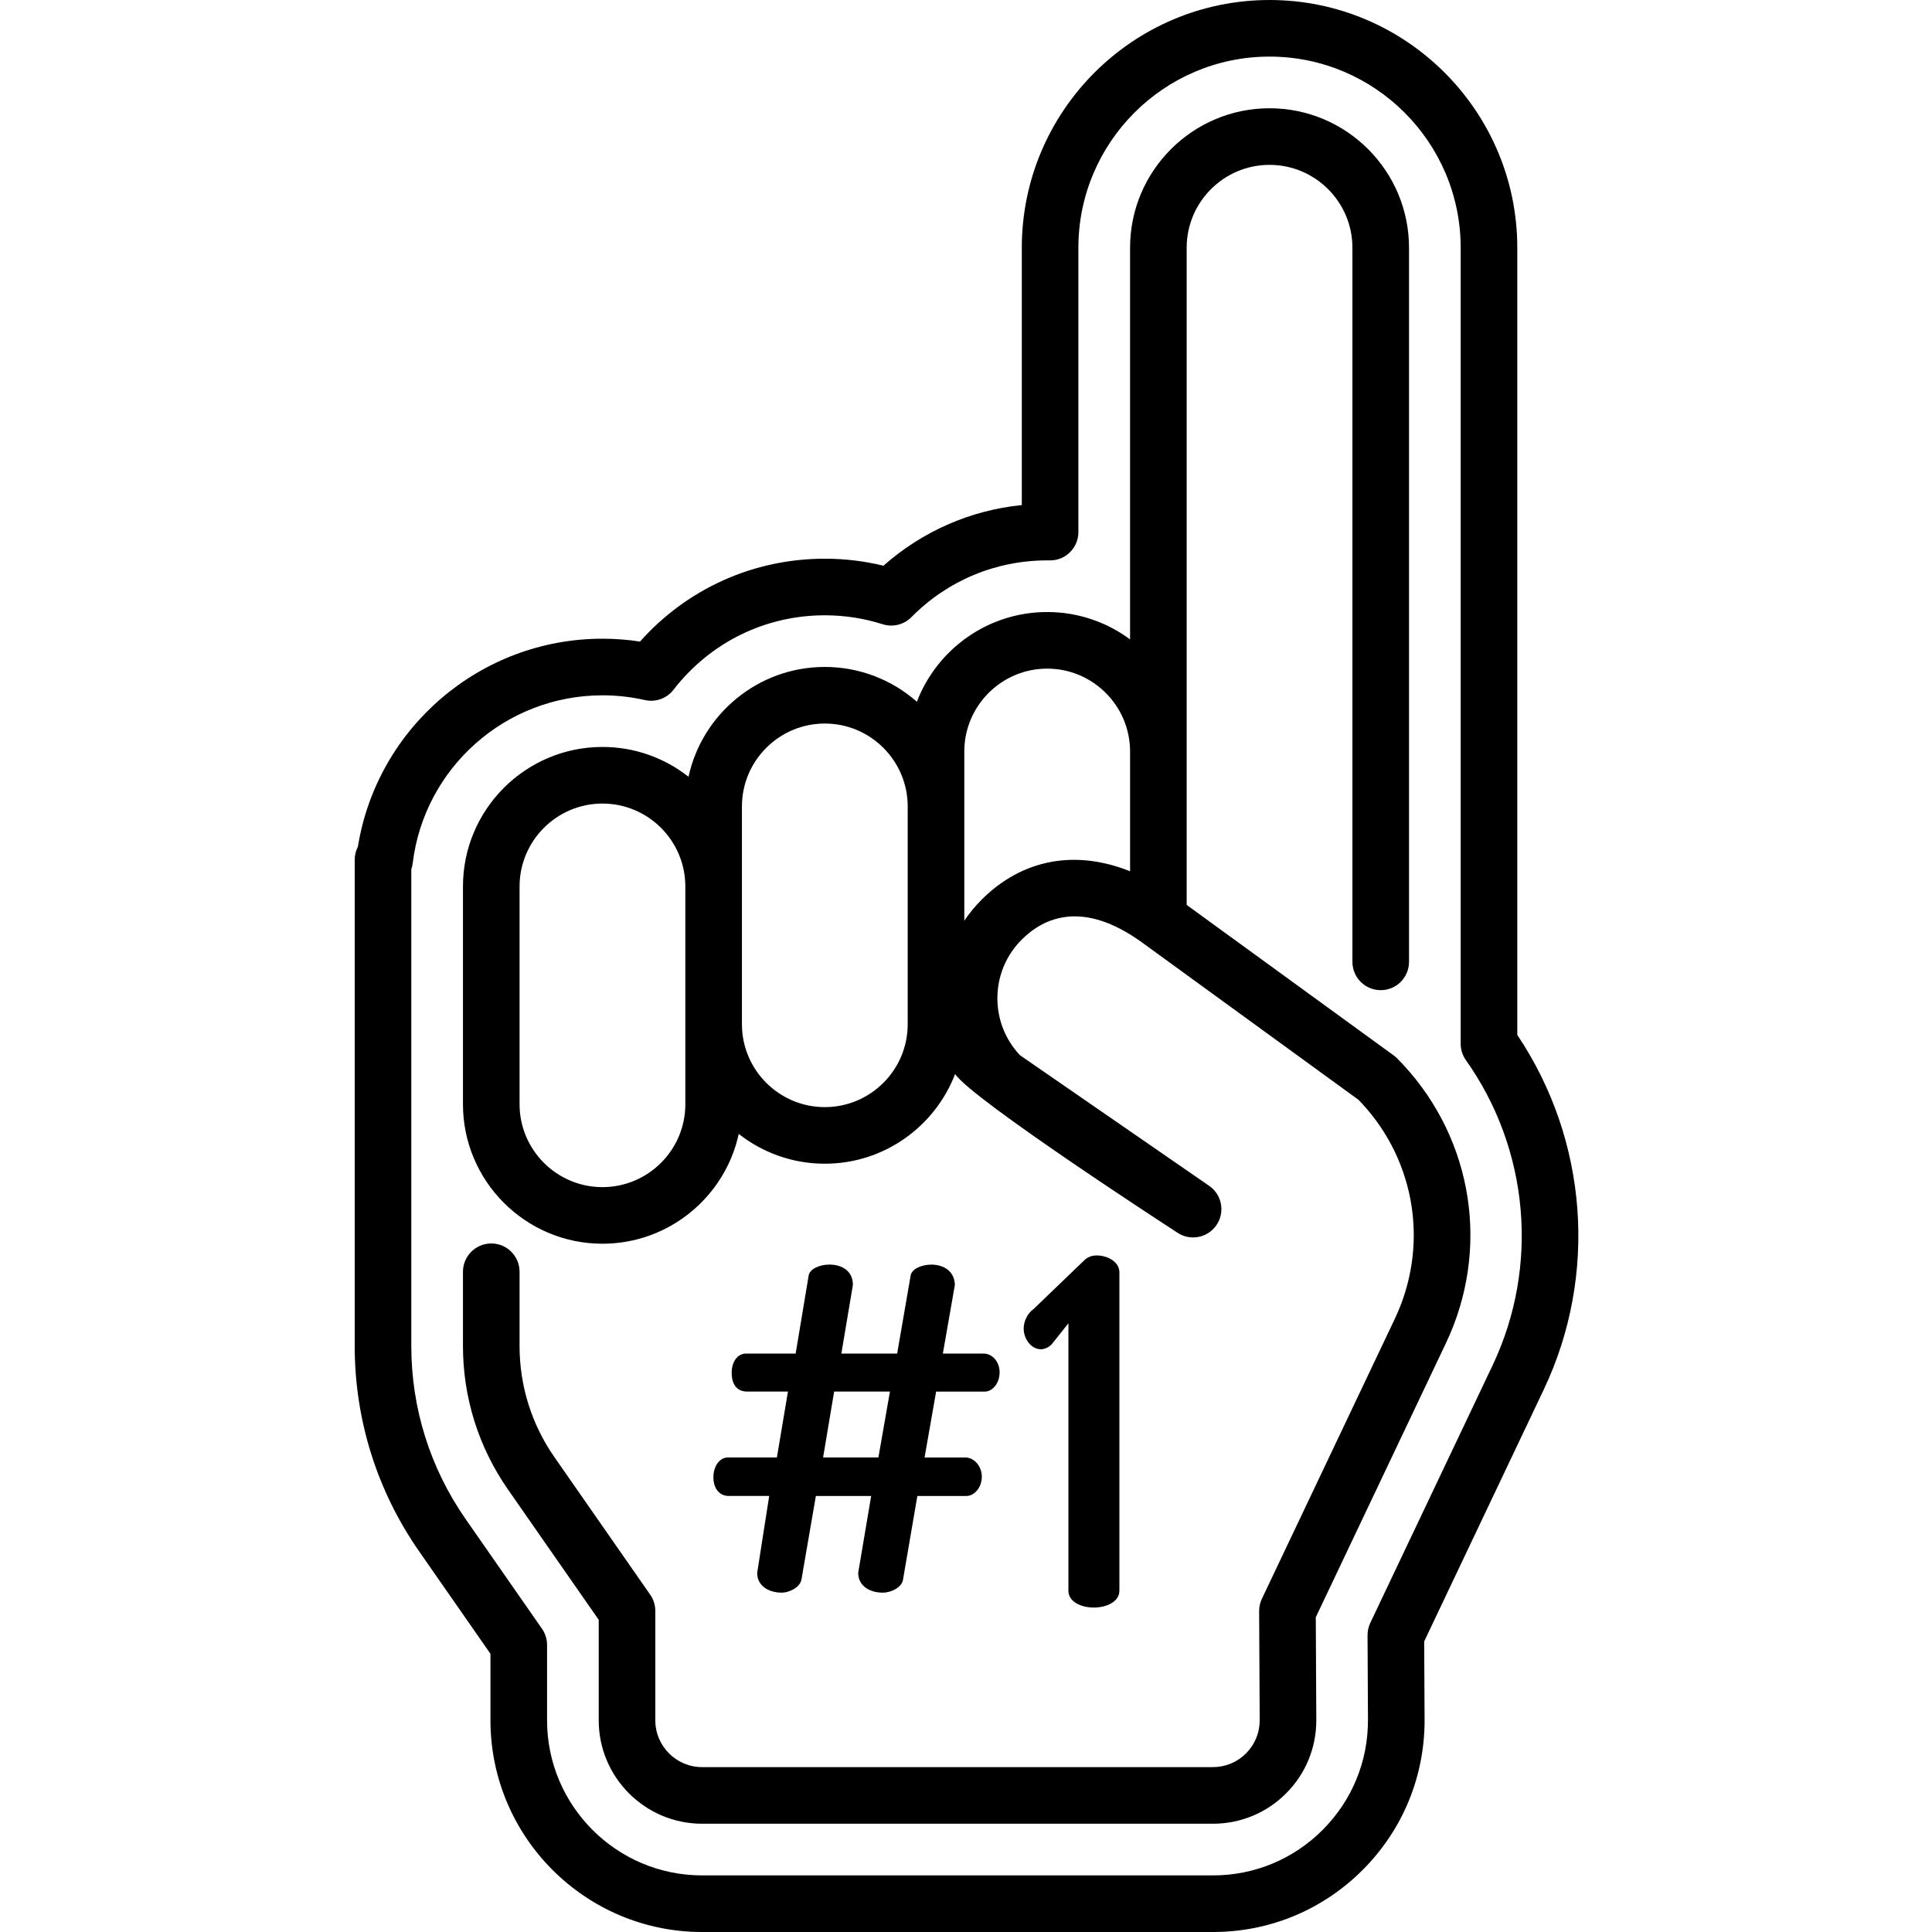
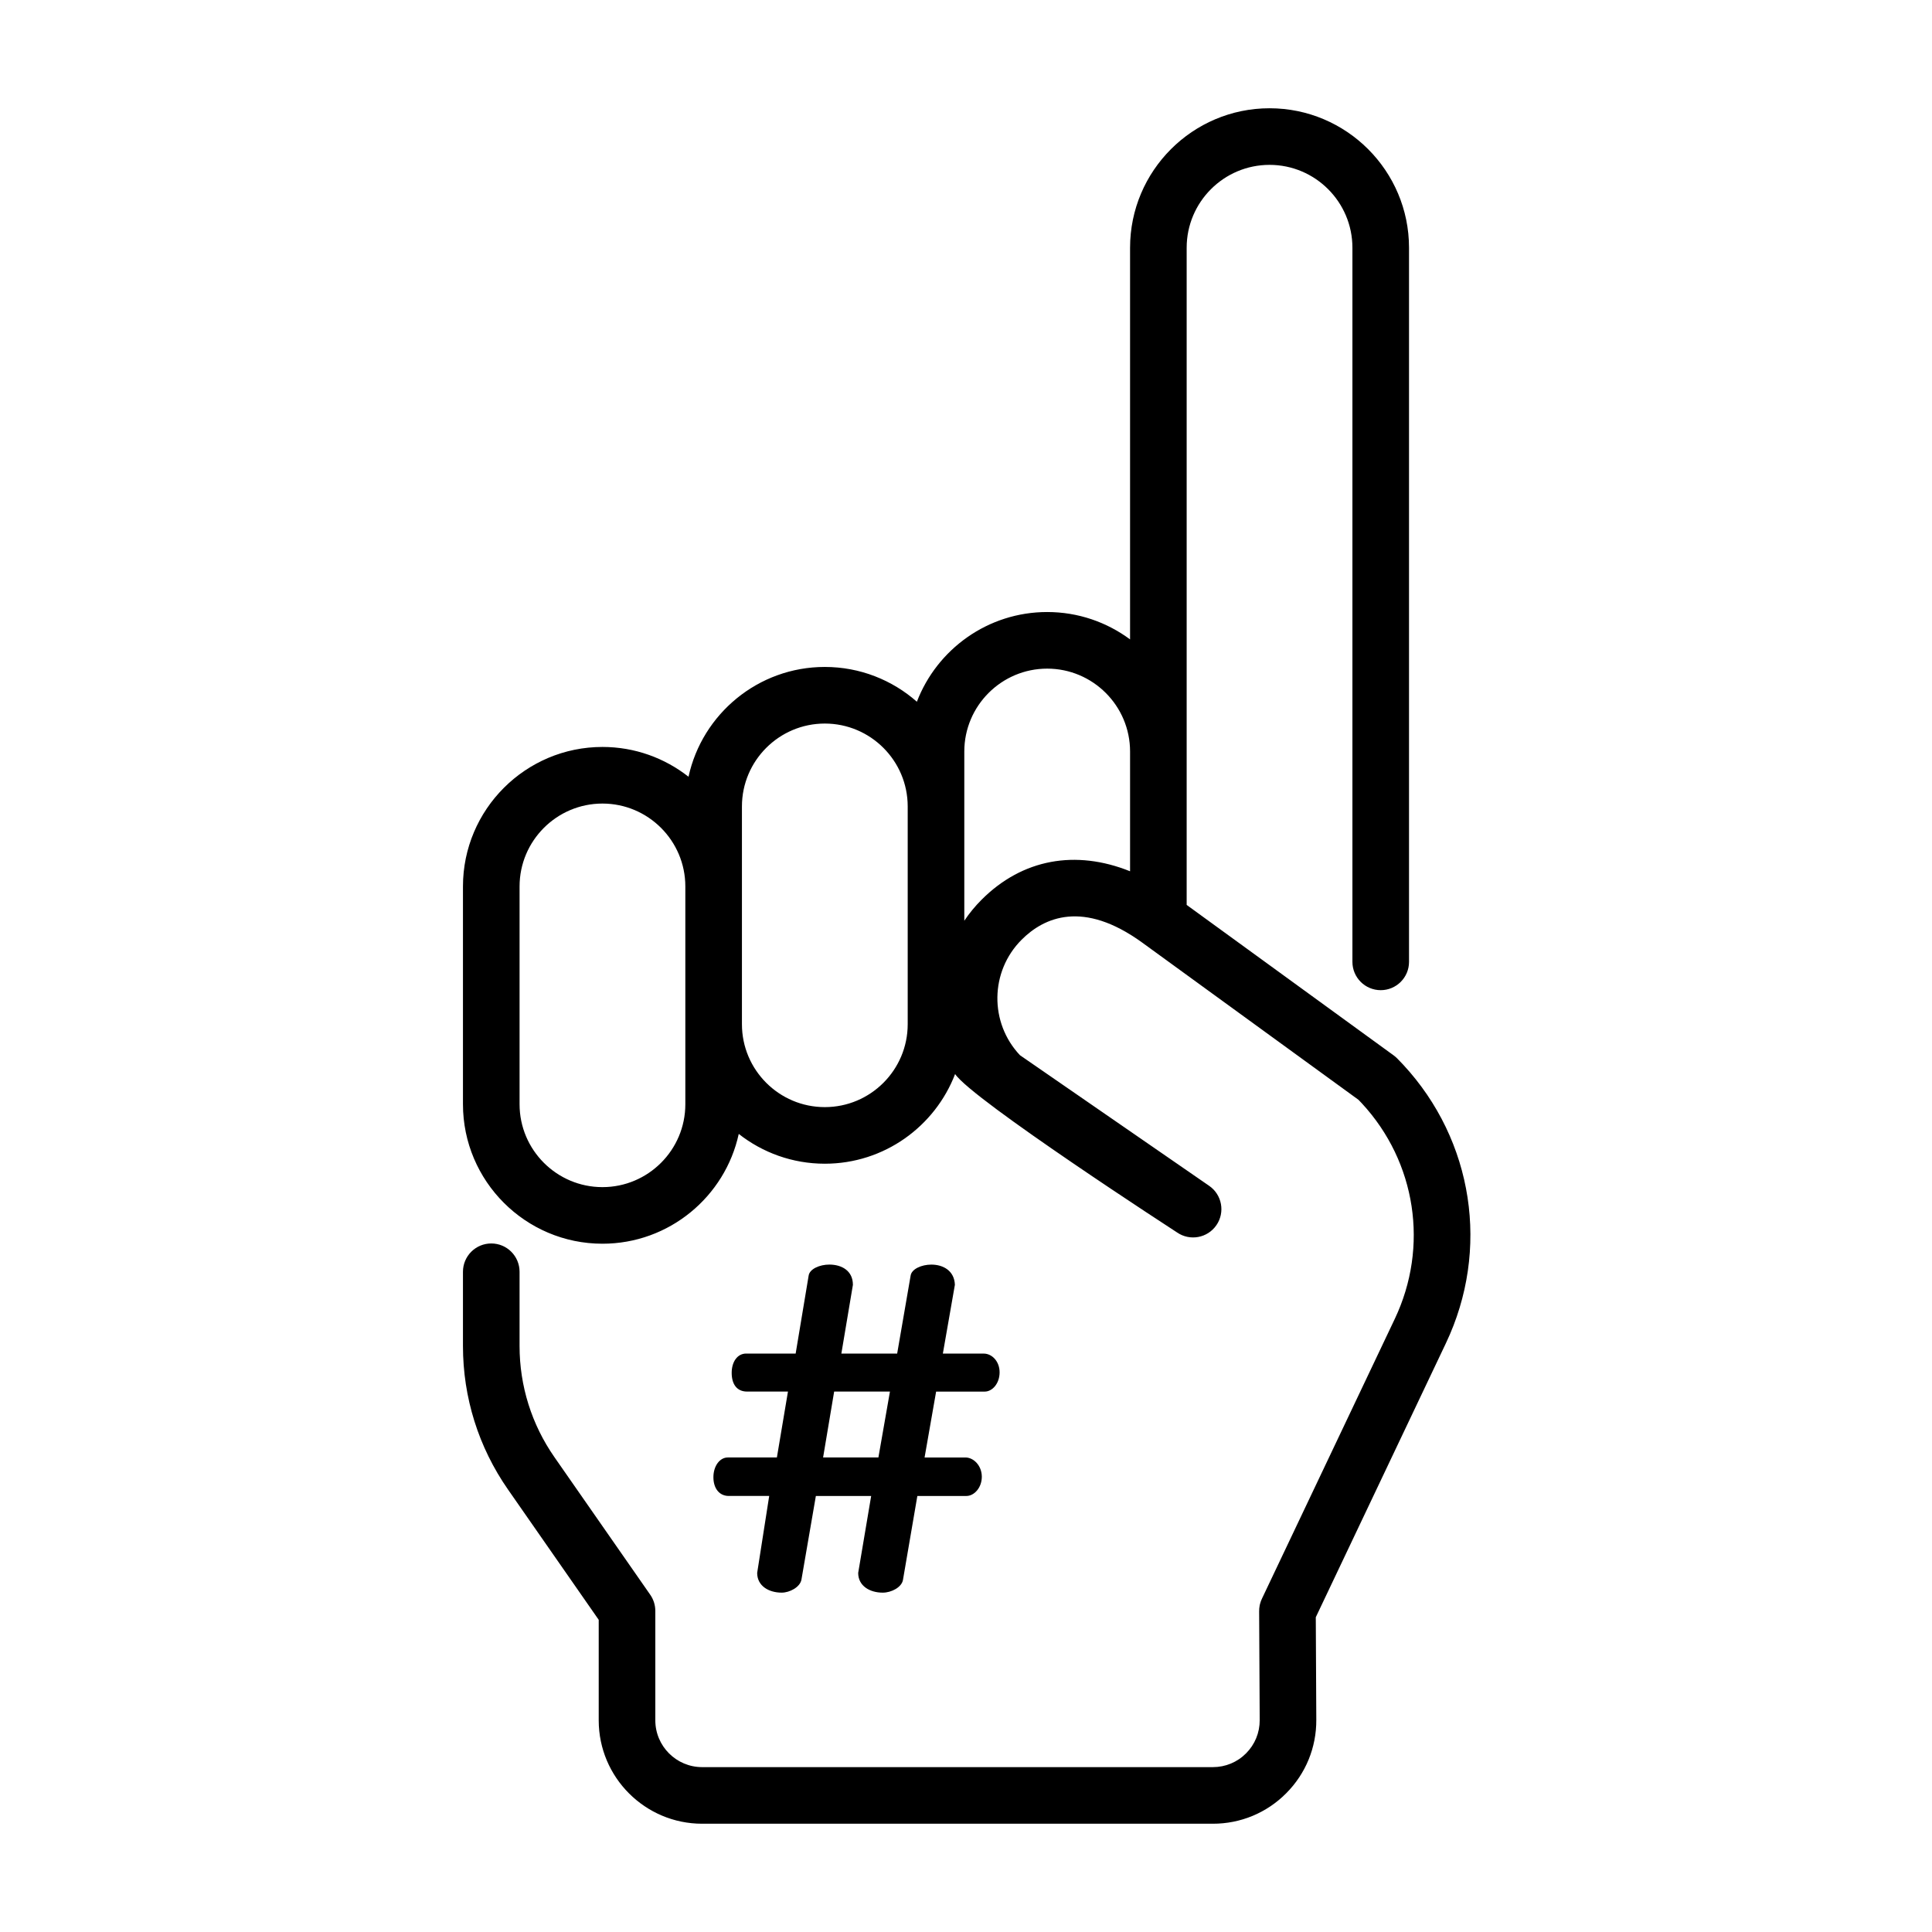
<svg xmlns="http://www.w3.org/2000/svg" height="512pt" viewBox="-94 0 512 512" width="512pt">
  <path d="m132.031 340.484-3.062 18.23h14.789l3.566-20.652c.258-1.785 2.934-2.93 5.484-2.93 3.184 0 6.117 1.656 6.246 5.352l-3.188 18.23h10.832c2.168 0 4.207 2.039 4.207 4.969 0 2.934-1.91 5.102-3.949 5.102h-12.875l-3.059 17.461h10.832c2.168 0 4.336 2.168 4.336 5.102 0 2.93-2.039 5.098-4.078 5.098h-13.004l-3.824 22.309c-.383 1.91-3.059 3.312-5.352 3.312-3.441 0-6.504-1.785-6.504-5.227l3.441-20.395h-14.656l-3.824 22.18c-.383 2.039-3.188 3.441-5.227 3.441-3.441 0-6.504-1.785-6.504-5.227l3.188-20.395h-10.707c-2.547 0-4.078-2.043-4.078-4.973 0-2.934 1.656-5.227 3.824-5.227h13l2.934-17.465h-10.836c-2.676 0-4.078-1.91-4.078-4.969 0-2.934 1.531-5.102 3.824-5.102h13.129l3.441-20.648c.254-1.785 2.934-2.934 5.48-2.934 3.316 0 6.25 1.656 6.25 5.355zm-7.902 45.762h14.656l3.059-17.465h-14.785zm0 0" />
-   <path d="m189.141 350.684-4.461 5.605c-.895.895-2.039 1.277-2.805 1.277-2.676 0-4.59-2.805-4.59-5.48 0-1.914 1.02-4.082 2.68-5.23l13.254-12.746c.895-.891 1.914-1.402 3.441-1.402 2.805 0 5.992 1.656 5.992 4.461v84.387c0 2.934-3.441 4.461-6.754 4.461-3.445 0-6.758-1.527-6.758-4.461zm0 0" />
-   <path d="m308.098 274.27v-208.613c0-36.203-29.453-65.656-65.656-65.656-36.199 0-65.652 29.453-65.652 65.656v68.188c-13.625 1.383-26.34 6.945-36.664 16.074-5.066-1.234-10.277-1.859-15.539-1.859-18.902 0-36.5 7.945-48.977 21.961-3.285-.504-6.617-.758-9.953-.758-32.297 0-59.719 23.531-64.816 55.148-.535 1.031-.84 2.207-.84 3.453v128.84c0 19.559 5.906 38.383 17.086 54.438l18.891 27.133v17.633c.004 30.93 25.168 56.094 56.098 56.094h135.359c15.035 0 29.16-5.871 39.766-16.531s16.402-24.812 16.328-39.852l-.105-20.633 31.676-66.707c14.414-30.355 11.691-66.148-7-94.008zm-6.551 87.574-32.41 68.25c-.48 1.016-.73 2.129-.723 3.254l.113 22.348c.055 11.016-4.191 21.383-11.961 29.195-7.77 7.809-18.117 12.109-29.133 12.109h-135.359c-22.66 0-41.094-18.438-41.098-41.094v-19.988c0-1.531-.469-3.027-1.344-4.285l-20.238-29.066c-9.414-13.523-14.395-29.383-14.395-45.863v-126.348c.18-.504.305-1.035.371-1.59 3.082-25.371 24.699-44.5 50.285-44.5 3.793 0 7.574.422 11.238 1.254 2.844.645 5.809-.418 7.594-2.727 9.699-12.539 24.312-19.734 40.098-19.734 5.23 0 10.387.797 15.328 2.371 2.688.852 5.625.133 7.605-1.871 9.602-9.707 22.387-15.051 35.992-15.051l.676.004c2.043.023 3.938-.75 5.367-2.16 1.43-1.41 2.23-3.332 2.23-5.34v-75.355c0-27.934 22.727-50.656 50.656-50.656 27.93 0 50.656 22.723 50.656 50.656v210.949c0 1.551.48 3.066 1.379 4.336 16.801 23.707 19.508 54.707 7.07 80.902zm0 0" />
  <path d="m276.258 280.48c-.277-.277-.574-.535-.891-.766l-54.887-39.898v-174.16c0-12.113 9.852-21.965 21.961-21.965 12.113 0 21.965 9.852 21.965 21.965v189.25c0 4.141 3.359 7.5 7.5 7.5 4.145 0 7.5-3.359 7.5-7.5v-189.25c0-20.383-16.582-36.965-36.965-36.965-20.379 0-36.961 16.582-36.961 36.965v103.793c-6.145-4.555-13.746-7.254-21.965-7.254-15.738 0-29.207 9.887-34.531 23.773-6.516-5.734-15.059-9.219-24.398-9.219-17.684 0-32.508 12.48-36.121 29.098-6.289-4.941-14.211-7.895-22.809-7.895-20.383 0-36.965 16.582-36.965 36.965v57.719c0 20.383 16.582 36.965 36.965 36.965 17.684 0 32.508-12.48 36.121-29.098 6.285 4.941 14.211 7.895 22.809 7.895 15.734 0 29.203-9.883 34.527-23.766 4.52 6.785 58.809 41.973 58.809 41.973 3.41 2.355 8.082 1.5 10.434-1.91 2.355-3.41 1.496-8.082-1.91-10.434l-50.145-34.617c-8.121-8.598-7.973-22.195.441-30.609 5.926-5.93 16.281-10.605 31.957.762l57.305 41.656.922.961c14.379 15.559 17.797 37.973 8.703 57.121l-35.156 74.039c-.242.488-.434 1.008-.566 1.547-.004.012-.004.02-.008.031-.012.043-.023.09-.031.133-.008.039-.016.074-.023.113-.004.016-.008.035-.012.055-.109.543-.156 1.086-.145 1.629l.148 28.762c.016 3.324-1.266 6.453-3.609 8.809-2.344 2.359-5.469 3.656-8.793 3.656h-135.359c-6.84 0-12.406-5.562-12.406-12.402v-28.992c0-1.531-.469-3.027-1.344-4.285l-25.383-36.453c-6.051-8.691-9.25-18.883-9.25-29.473v-19.672c0-4.141-3.355-7.5-7.5-7.5-4.141 0-7.5 3.359-7.5 7.5v19.672c0 13.668 4.129 26.824 11.941 38.043l24.035 34.523v26.637c0 15.109 12.297 27.402 27.406 27.402h135.359c7.348 0 14.246-2.867 19.426-8.074 5.184-5.211 8.016-12.125 7.977-19.469l-.137-27.18 34.48-72.613c11.75-24.742 7.316-53.711-11.301-73.805-.008-.008-1.613-1.684-1.621-1.688zm-188.637 12.156c0 12.113-9.855 21.965-21.965 21.965s-21.965-9.852-21.965-21.965v-57.719c0-12.109 9.855-21.965 21.965-21.965s21.965 9.855 21.965 21.965zm58.93-21.203c0 12.109-9.855 21.965-21.965 21.965-12.113 0-21.965-9.855-21.965-21.965v-57.719c0-12.113 9.852-21.965 21.965-21.965 12.109 0 21.965 9.852 21.965 21.965zm19.586-33.004c-1.738 1.734-3.27 3.605-4.586 5.578v-44.848c0-12.109 9.852-21.965 21.965-21.965 12.109 0 21.965 9.855 21.965 21.965v31.738c-14.43-5.797-28.543-3.273-39.344 7.531zm0 0" />
</svg>